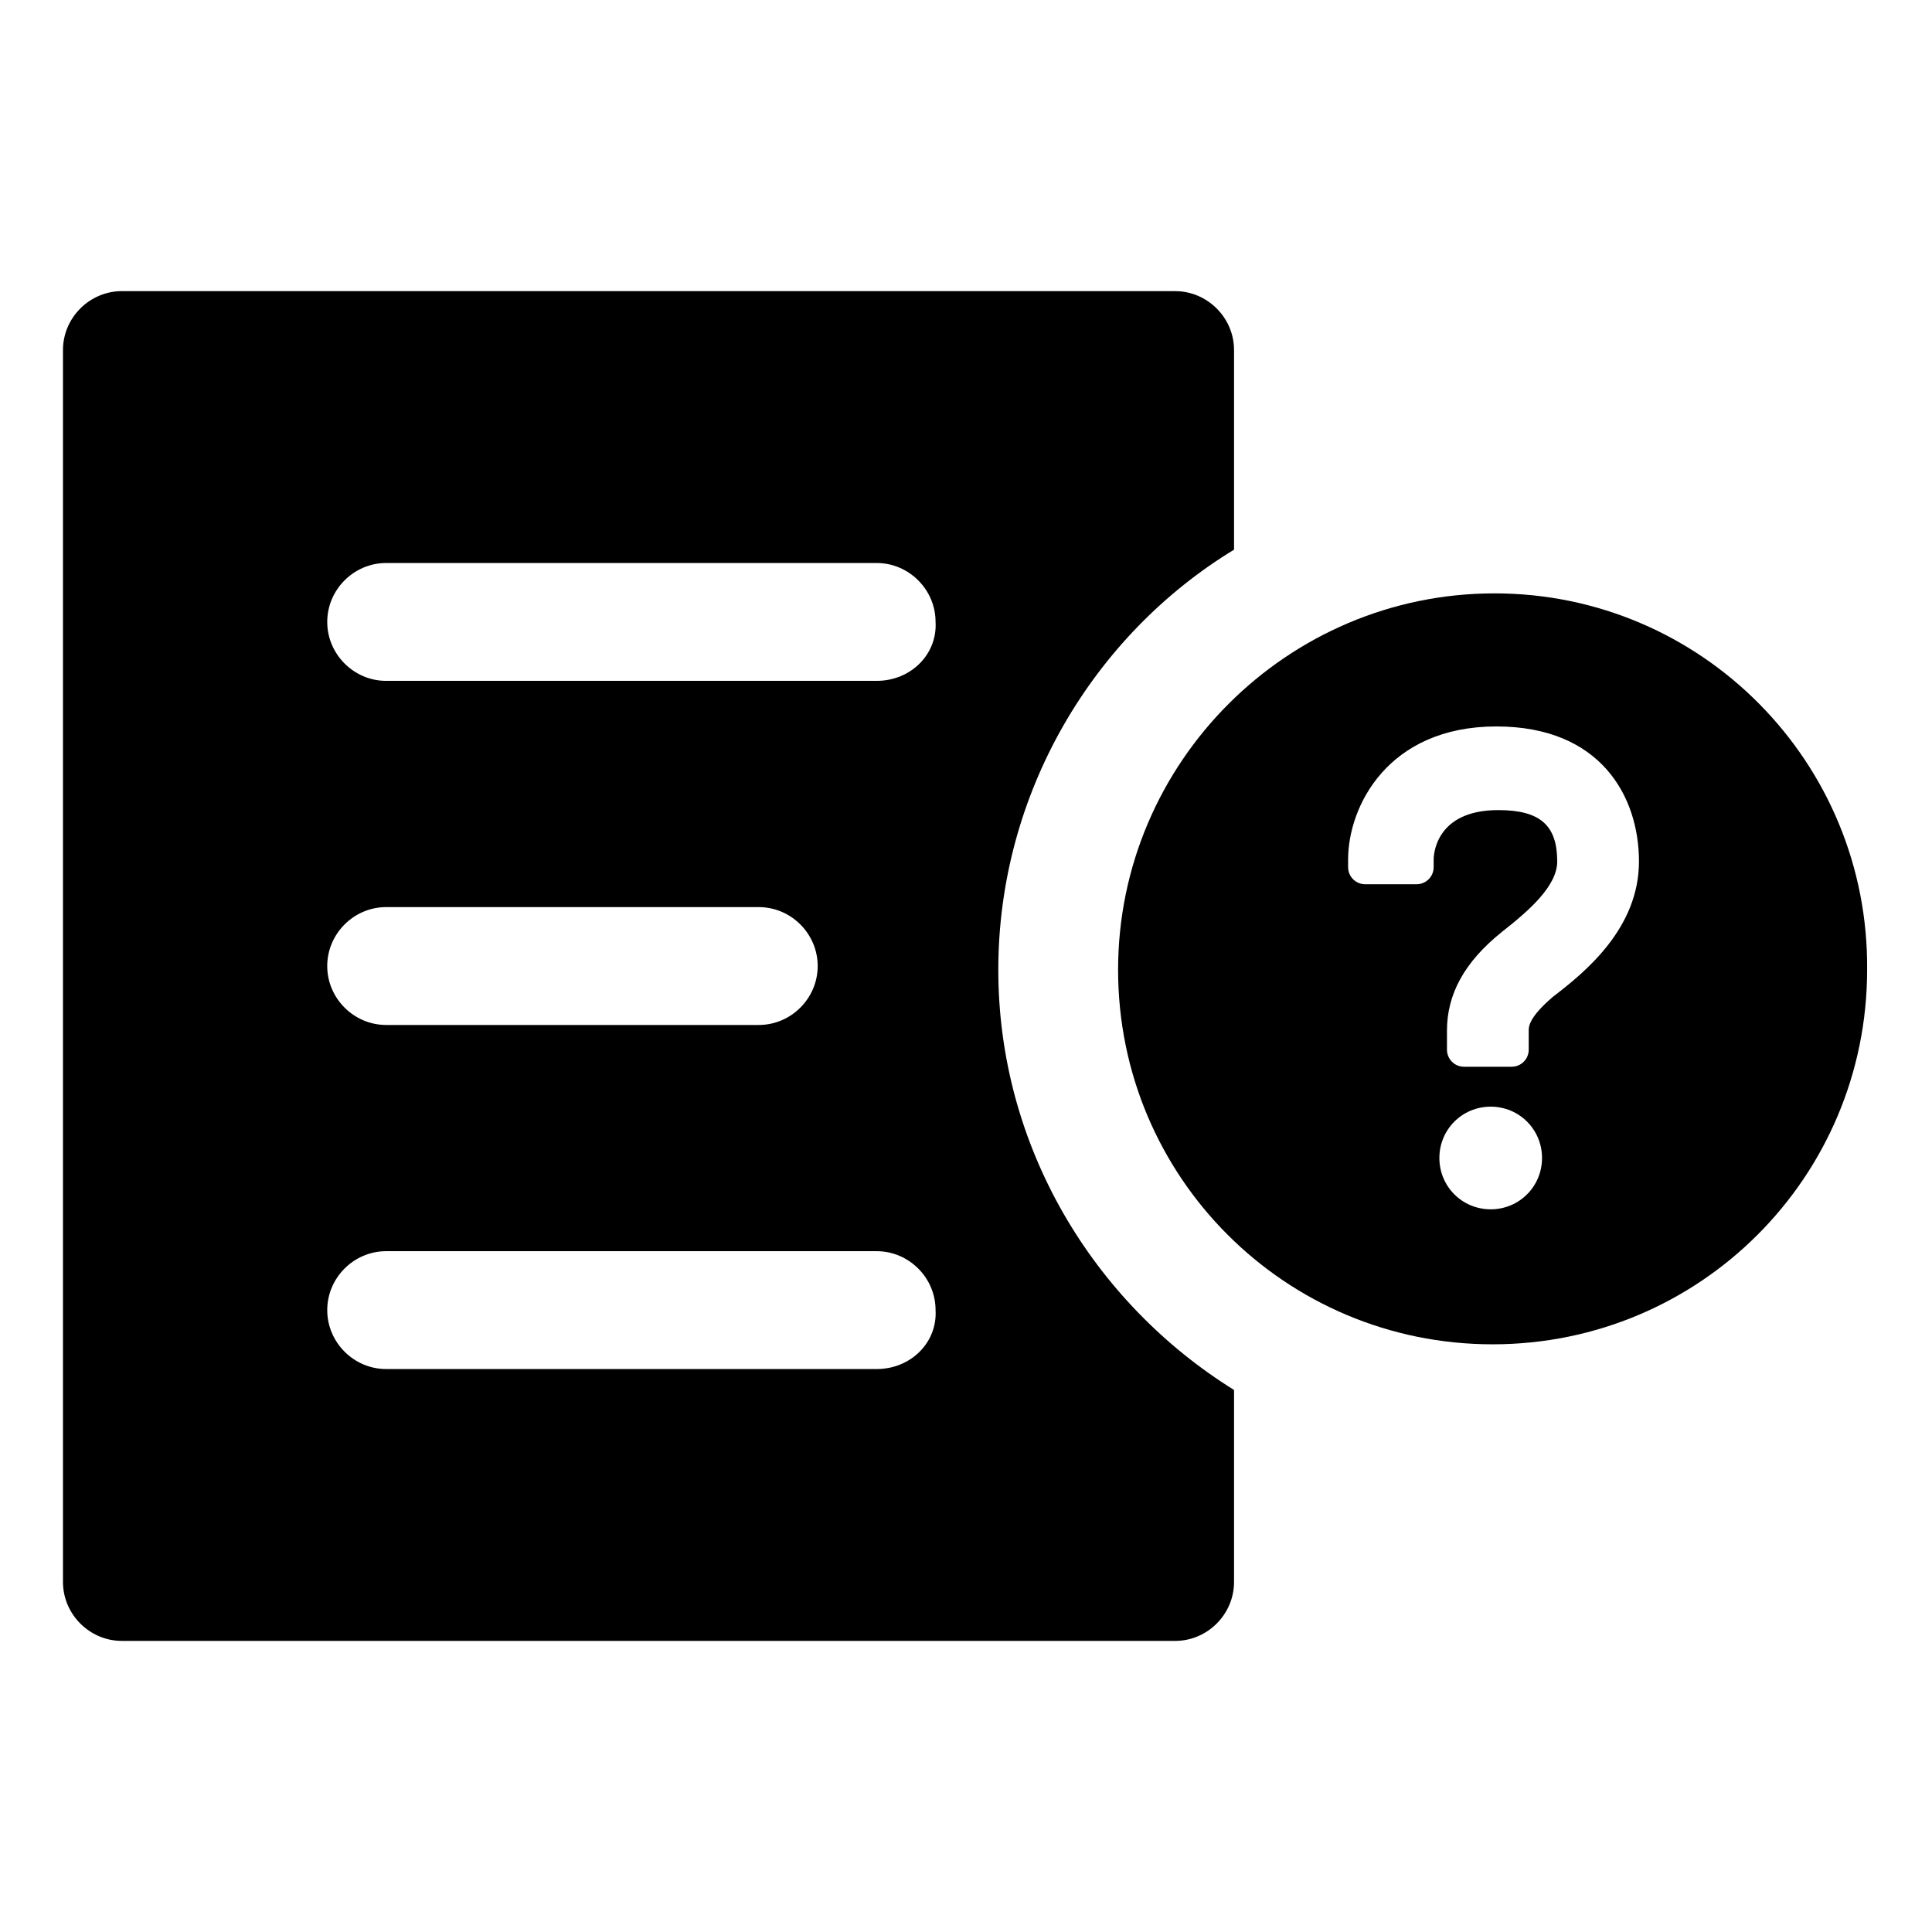
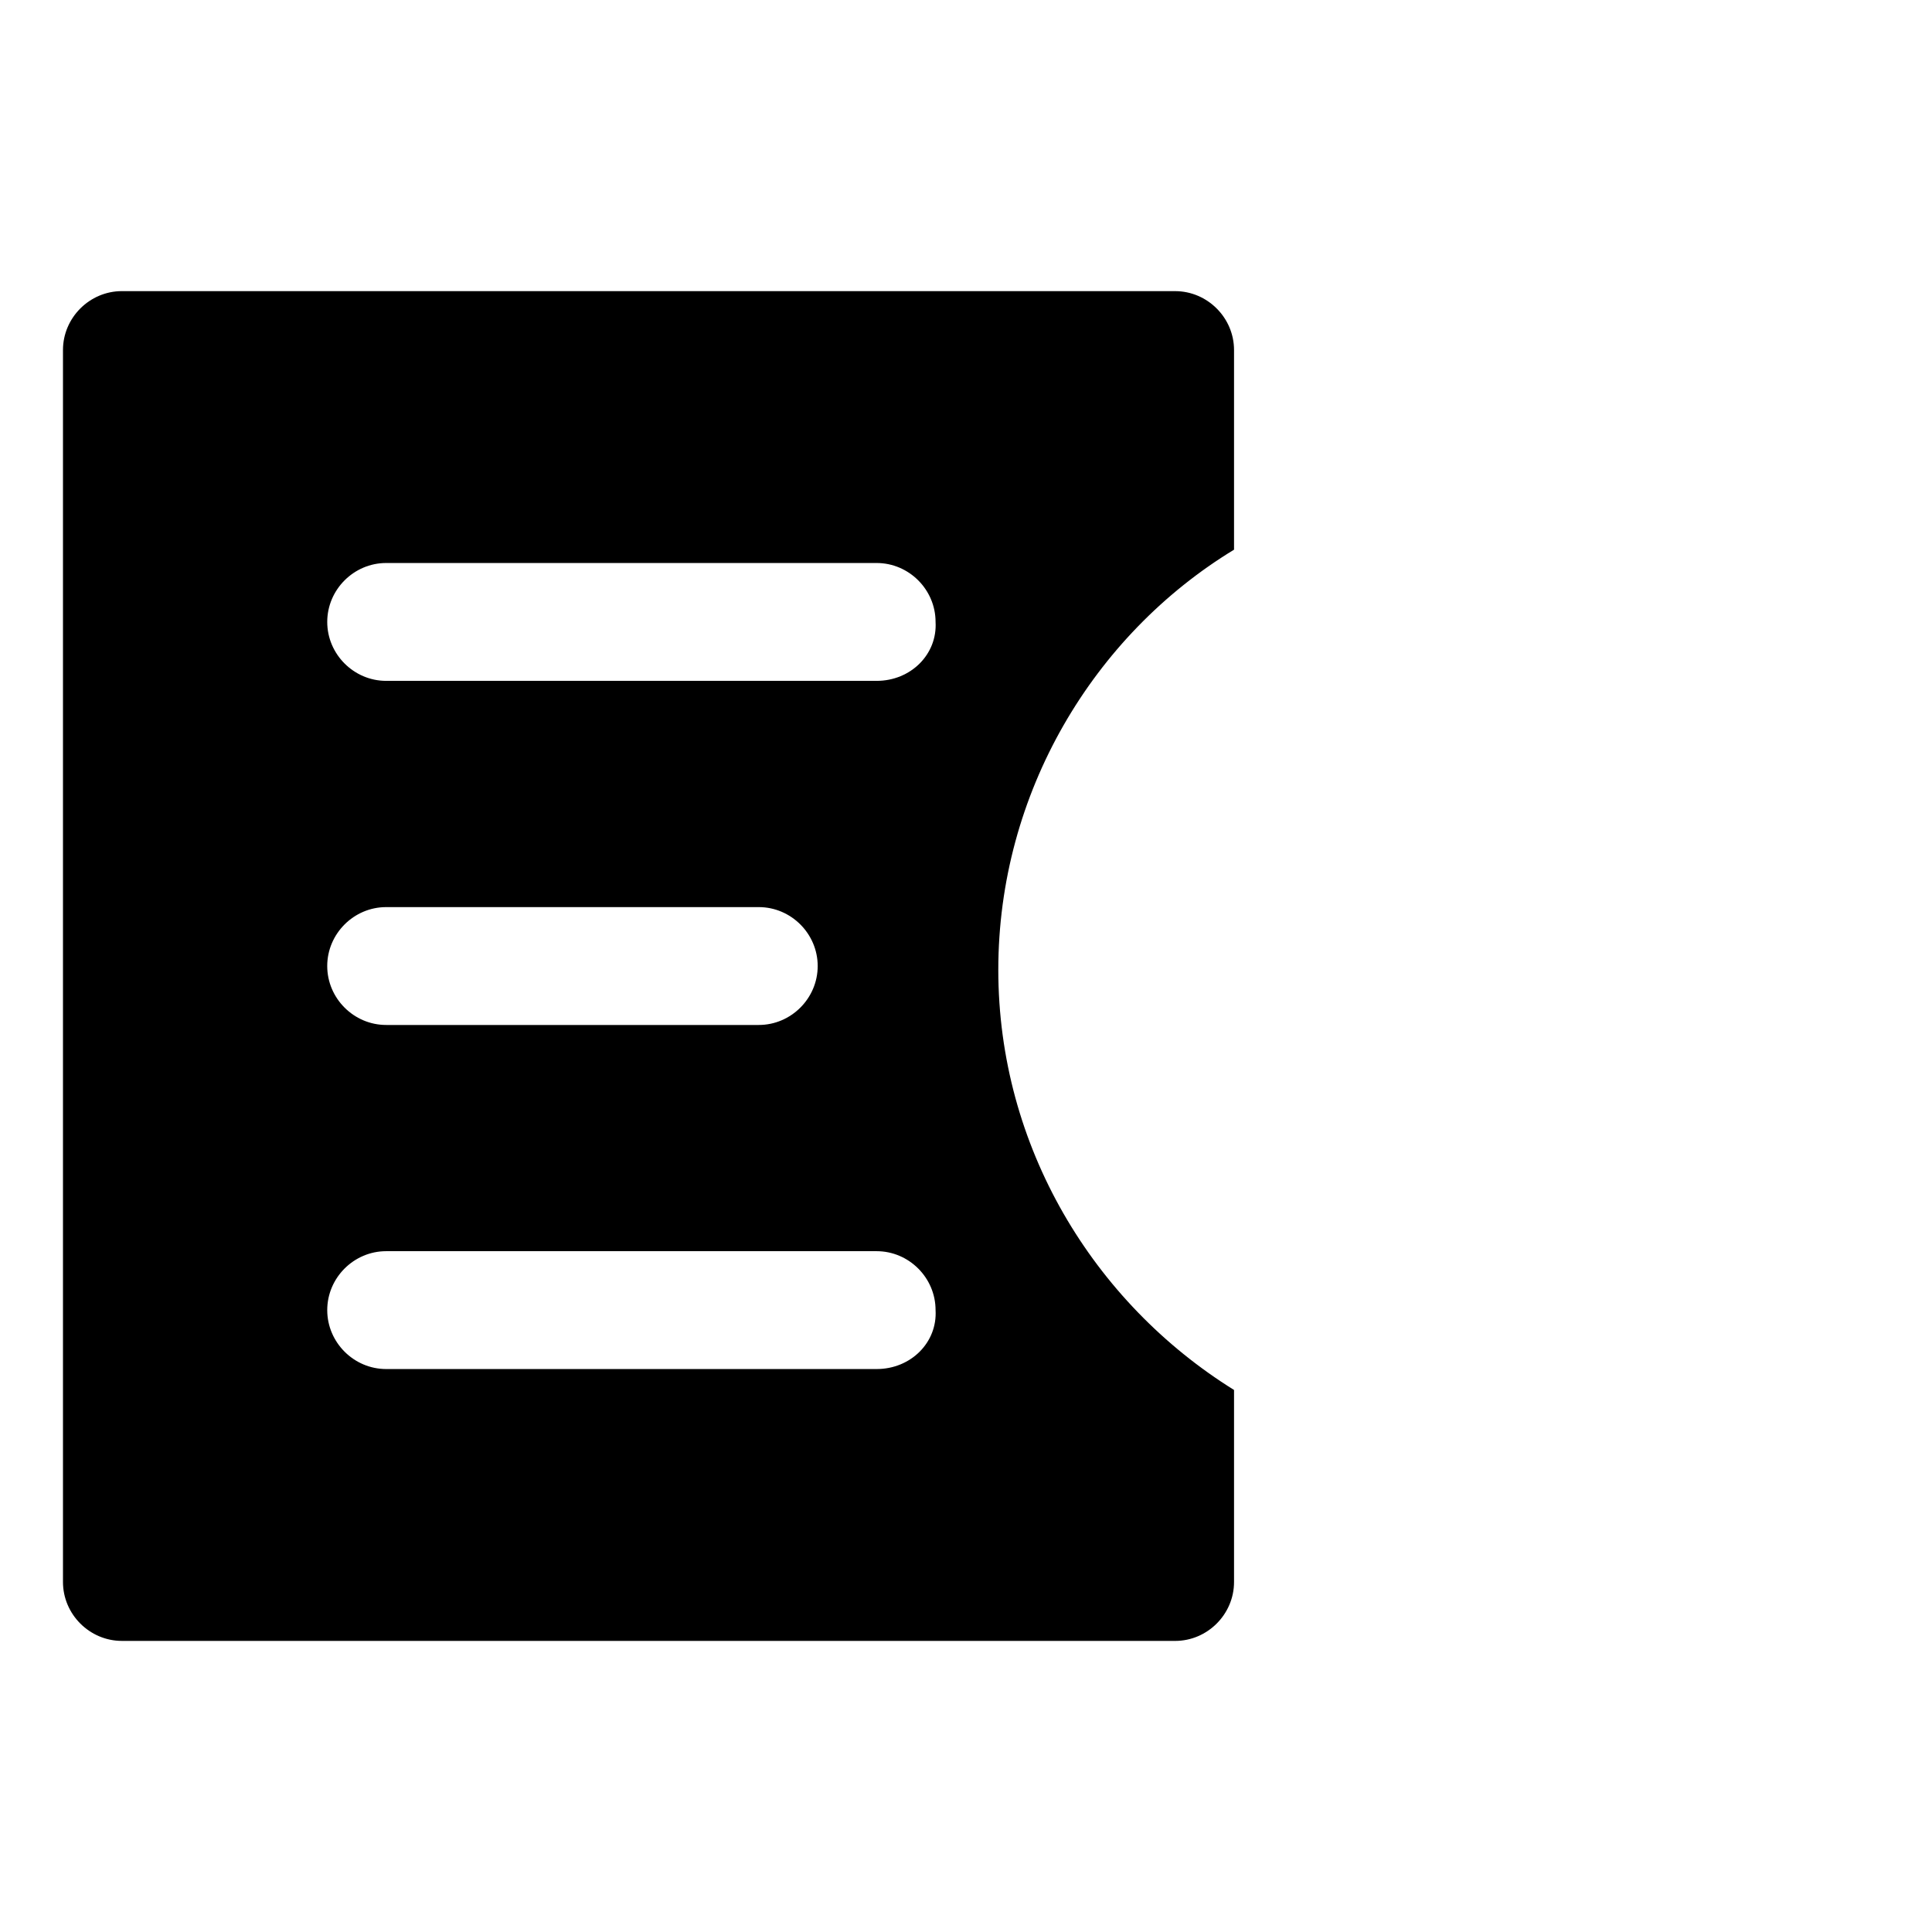
<svg xmlns="http://www.w3.org/2000/svg" fill="#000000" width="800px" height="800px" version="1.1" viewBox="144 144 512 512">
  <g>
    <path d="m408.56 401.01c0-46.855 25.191-88.672 62.473-111.34v-52.898c0-8.566-7.055-15.617-15.617-15.617l-279.11-0.004c-8.566 0-15.617 7.055-15.617 15.617v326.47c0 8.566 7.055 15.617 15.617 15.617l279.11 0.004c8.566 0 15.617-7.055 15.617-15.617v-50.887c-37.281-23.176-62.473-64.488-62.473-111.34zm-32.242 105.8h-129.98c-8.566 0-15.617-7.055-15.617-15.617 0-8.566 7.055-15.617 15.617-15.617h129.98c8.566 0 15.617 7.055 15.617 15.617 0.504 8.566-6.551 15.617-15.617 15.617zm-145.6-106.8c0-8.566 7.055-15.617 15.617-15.617h98.746c8.566 0 15.617 7.055 15.617 15.617 0 8.566-7.055 15.617-15.617 15.617h-98.746c-8.562 0-15.617-7.055-15.617-15.617zm145.6-75.574h-129.98c-8.566 0-15.617-7.055-15.617-15.617 0-8.566 7.055-15.617 15.617-15.617h129.98c8.566 0 15.617 7.055 15.617 15.617 0.504 8.566-6.551 15.617-15.617 15.617z" />
-     <path d="m540.06 301.25c-54.918 0-99.754 44.84-99.754 99.758 0 54.914 44.336 99.25 99.25 99.25 54.914 0 99.25-44.336 99.25-99.25 0.504-54.918-43.832-99.758-98.746-99.758zm-1.008 163.23c-7.559 0-13.602-6.047-13.602-13.602 0-7.559 6.047-13.602 13.602-13.602 7.559 0 13.602 6.047 13.602 13.602 0 7.559-6.047 13.602-13.602 13.602zm16.625-56.426c-6.551 5.543-6.551 8.062-6.551 9.07v5.039c0 2.519-2.016 4.535-4.535 4.535h-12.594c-2.519 0-4.535-2.016-4.535-4.535v-5.039c0-9.574 4.535-18.137 14.609-26.199 7.055-5.543 14.609-12.09 14.609-18.641 0-9.574-4.535-13.602-15.617-13.602-17.129 0-17.129 12.594-17.129 13.098v2.016c0 2.519-2.016 4.535-4.535 4.535h-13.602c-2.519 0-4.535-2.016-4.535-4.535v-2.016c0-14.105 10.578-35.266 39.297-35.266 27.711 0 37.785 18.641 37.785 35.77 0.004 17.633-14.102 29.223-22.668 35.77z" />
  </g>
</svg>